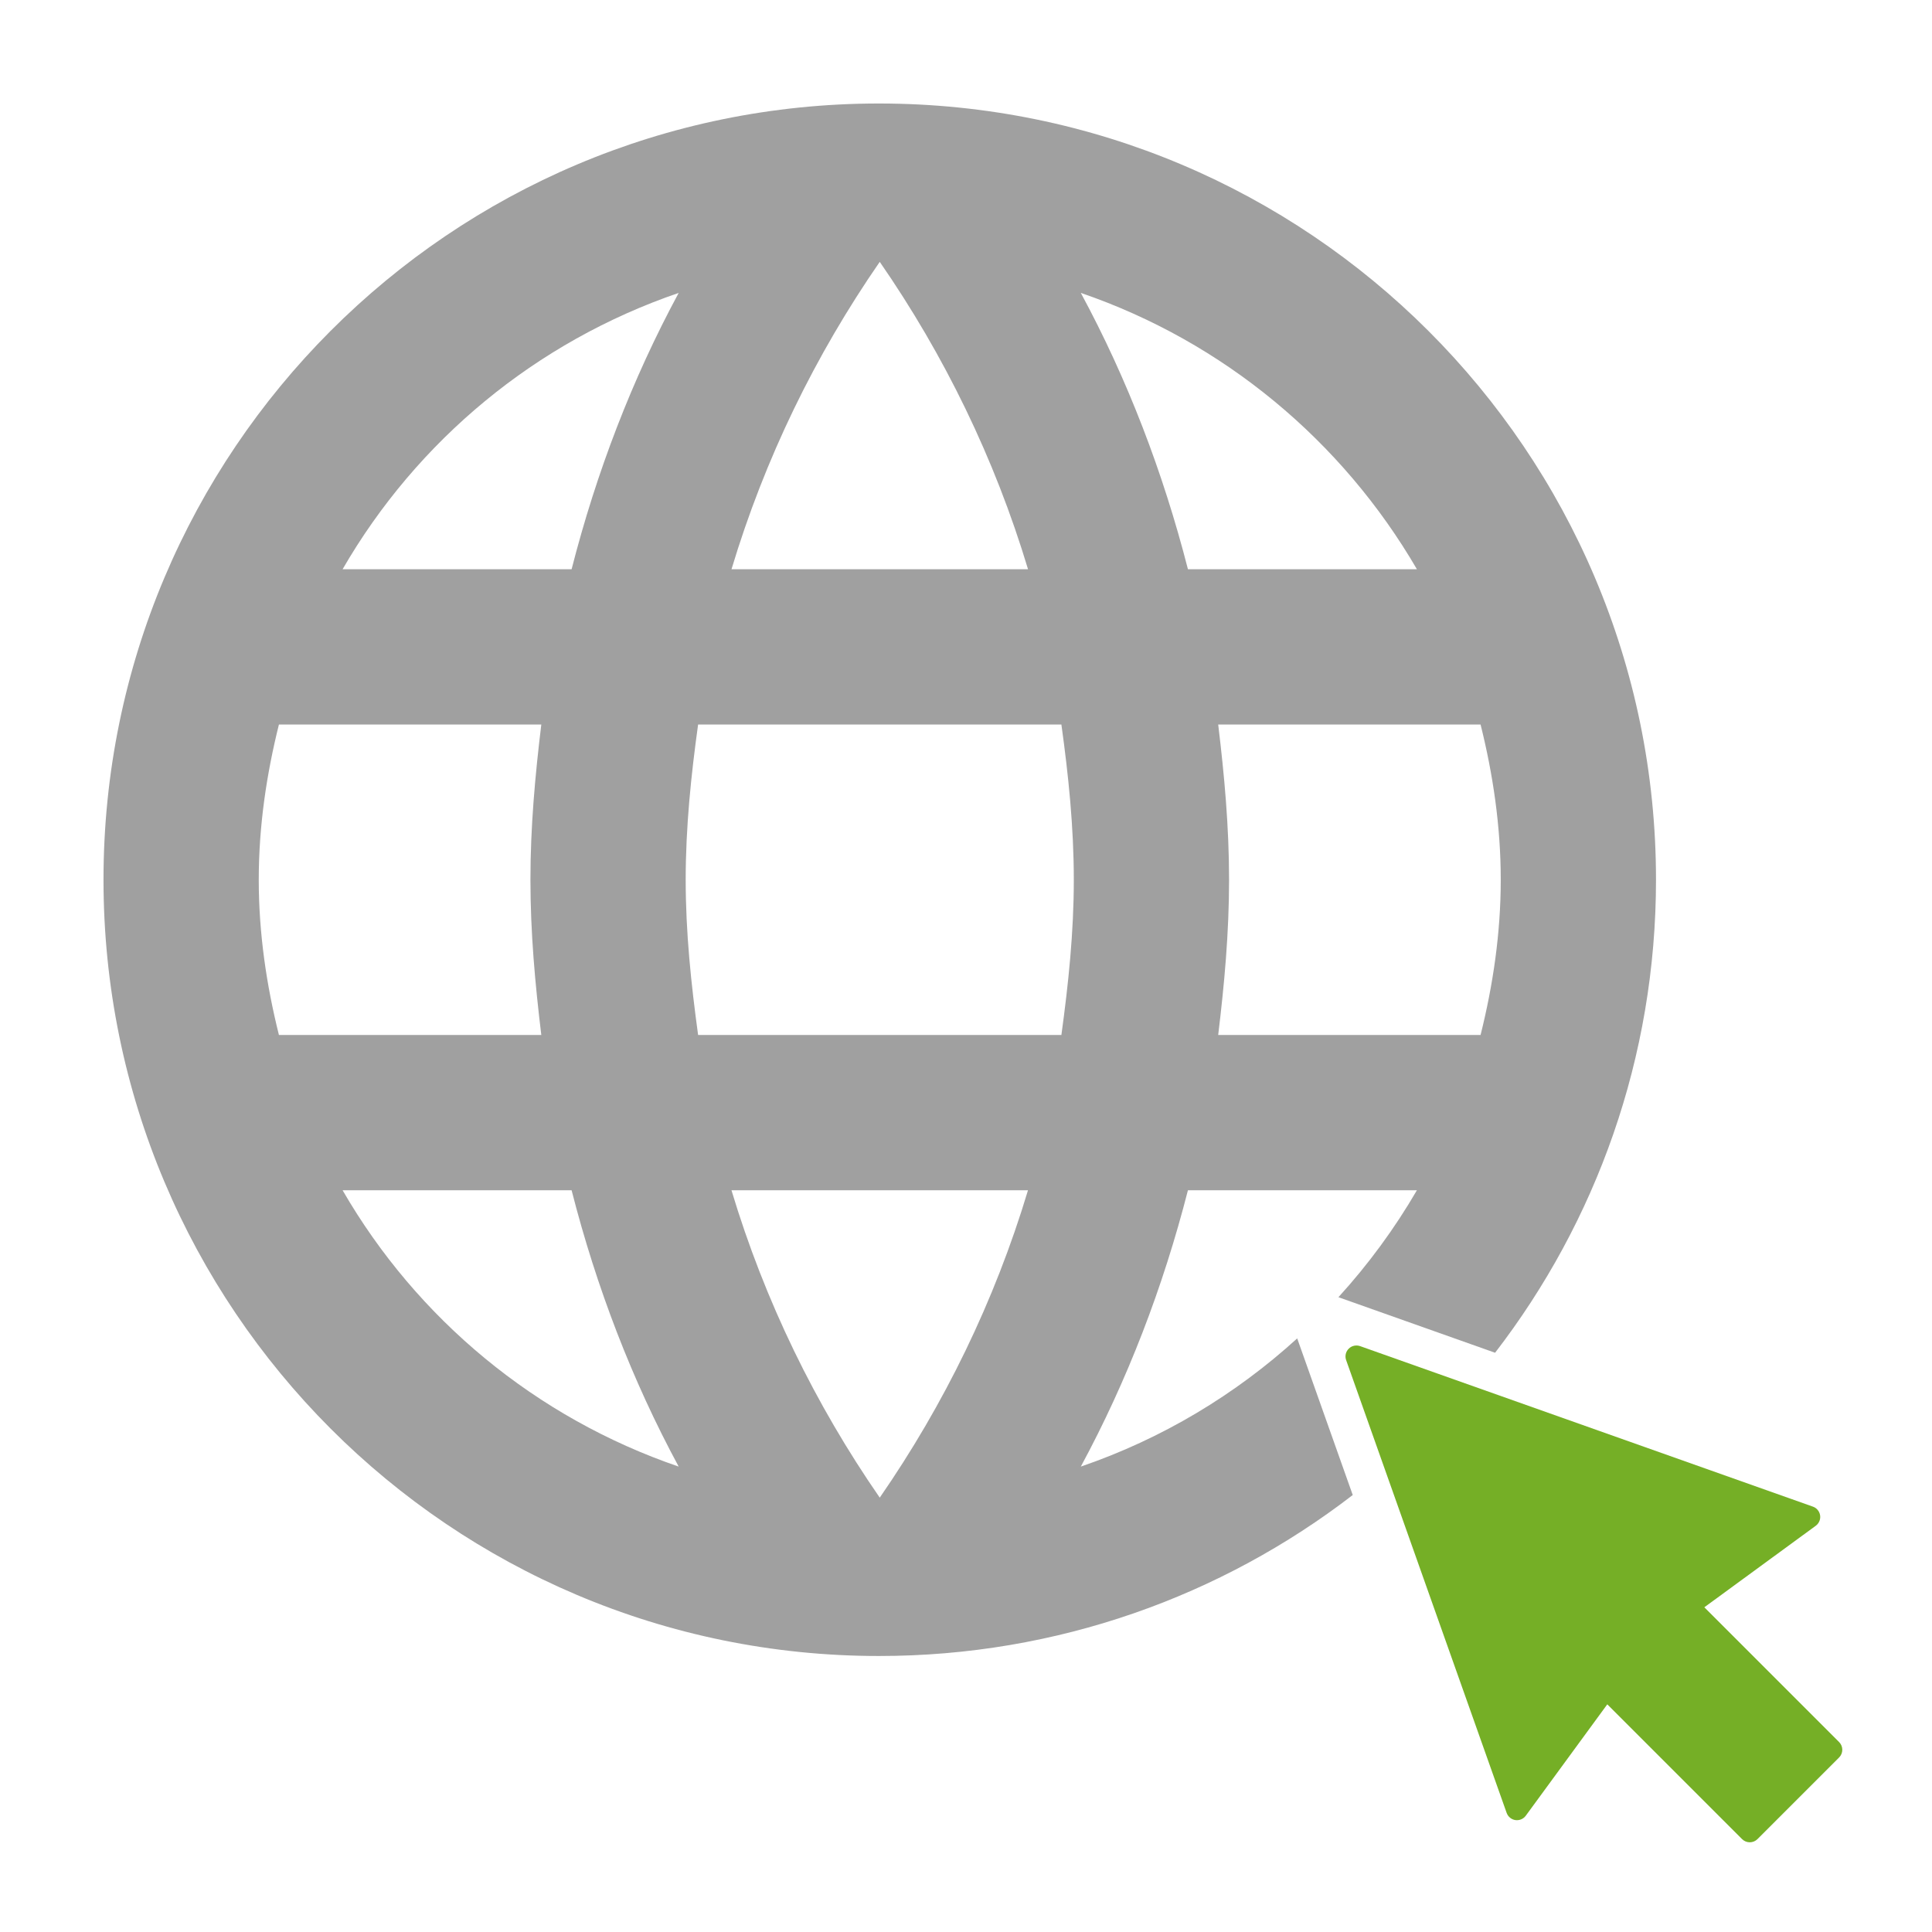
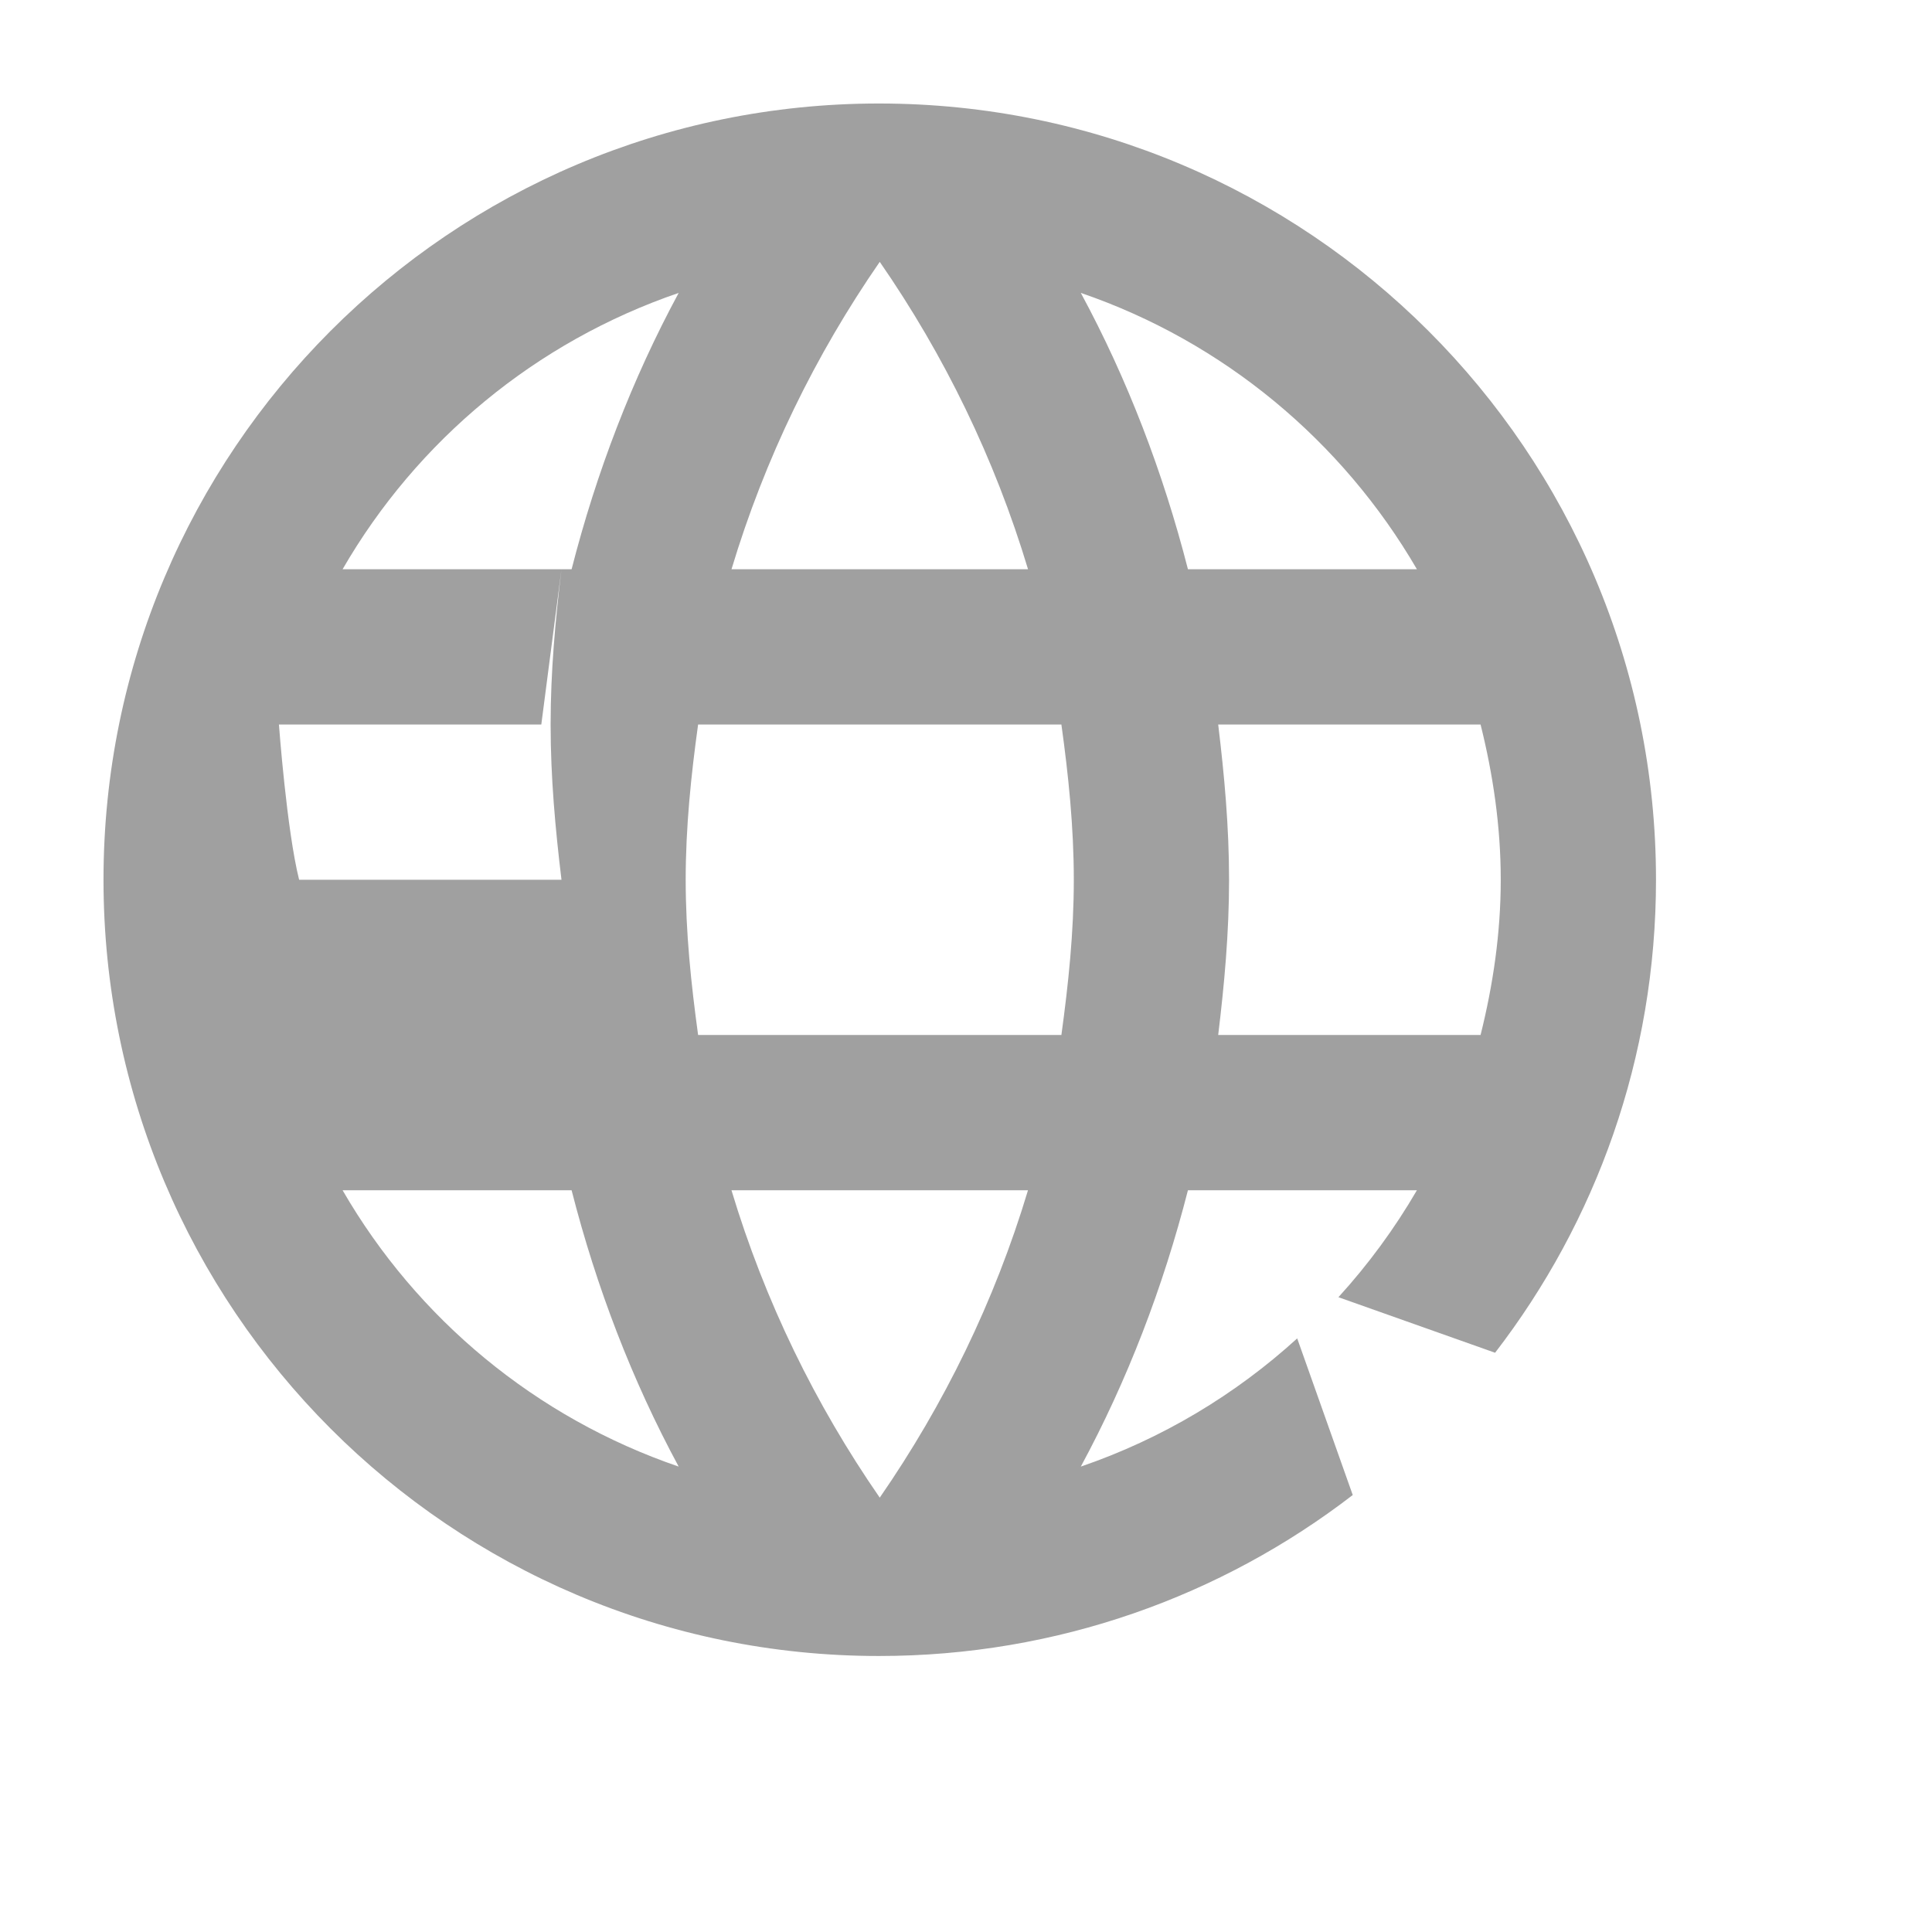
<svg xmlns="http://www.w3.org/2000/svg" width="56" height="56" viewBox="0 0 56 56">
  <g fill="none" fill-rule="evenodd">
-     <path fill="#A0A0A0" d="M22.477 0C34.92 0 45 10.08 45 22.5c0 5.159-1.74 9.914-4.664 13.71l-4.541-1.61c.863-.947 1.627-1.986 2.275-3.1h-6.637c-.72 2.813-1.756 5.513-3.105 8.01 2.351-.805 4.478-2.082 6.272-3.716l1.61 4.54C32.41 43.26 27.647 45 22.477 45 10.057 45 0 34.92 0 22.5S10.057 0 22.477 0zm4.32 31.5h-8.595c.968 3.218 2.43 6.21 4.298 8.91 1.867-2.7 3.33-5.692 4.297-8.91zm-13.23 0H6.93c2.16 3.735 5.603 6.593 9.742 8.01-1.35-2.497-2.385-5.197-3.104-8.01zM12.69 18H5.085c-.36 1.44-.585 2.948-.585 4.5s.225 3.06.585 4.5h7.605c-.18-1.485-.315-2.97-.315-4.5 0-1.53.135-3.015.315-4.5zm15.075 0h-10.53c-.203 1.462-.36 2.97-.36 4.5 0 1.53.157 3.015.36 4.5h10.53c.203-1.485.36-2.97.36-4.5 0-1.53-.157-3.038-.36-4.5zm12.15 0H32.31c.18 1.485.315 2.97.315 4.5 0 1.53-.135 3.015-.315 4.5h7.605c.36-1.44.585-2.948.585-4.5s-.225-3.06-.585-4.5zM28.328 5.49c1.35 2.497 2.384 5.197 3.105 8.01h6.637c-2.16-3.713-5.602-6.593-9.742-8.01zm-5.828-.9c-1.867 2.7-3.33 5.693-4.297 8.91h8.595c-.968-3.217-2.43-6.21-4.298-8.91zm-5.828.9C12.532 6.907 9.09 9.765 6.93 13.5h6.638c.72-2.813 1.755-5.513 3.104-8.01z" transform="translate(3 3)" />
-     <path fill="#75AF26" d="M36.018 36.422l4.653 13.126c.04.111.137.191.253.208.118.016.232-.032.301-.126l2.363-3.229 3.906 3.906c.062.062.143.093.224.093.081 0 .162-.031.224-.093l2.365-2.365c.124-.124.124-.324 0-.448l-3.906-3.906 3.23-2.363c.094-.07.143-.185.126-.301-.018-.117-.097-.214-.208-.253l-13.126-4.653c-.115-.04-.244-.012-.33.075-.086.086-.116.214-.075.33z" transform="translate(3 3)" />
+     <path fill="#A0A0A0" d="M22.477 0C34.92 0 45 10.08 45 22.5c0 5.159-1.74 9.914-4.664 13.71l-4.541-1.61c.863-.947 1.627-1.986 2.275-3.1h-6.637c-.72 2.813-1.756 5.513-3.105 8.01 2.351-.805 4.478-2.082 6.272-3.716l1.61 4.54C32.41 43.26 27.647 45 22.477 45 10.057 45 0 34.92 0 22.5S10.057 0 22.477 0zm4.32 31.5h-8.595c.968 3.218 2.43 6.21 4.298 8.91 1.867-2.7 3.33-5.692 4.297-8.91zm-13.23 0H6.93c2.16 3.735 5.603 6.593 9.742 8.01-1.35-2.497-2.385-5.197-3.104-8.01zM12.69 18H5.085s.225 3.06.585 4.5h7.605c-.18-1.485-.315-2.97-.315-4.5 0-1.53.135-3.015.315-4.5zm15.075 0h-10.53c-.203 1.462-.36 2.97-.36 4.5 0 1.53.157 3.015.36 4.5h10.53c.203-1.485.36-2.97.36-4.5 0-1.53-.157-3.038-.36-4.5zm12.15 0H32.31c.18 1.485.315 2.97.315 4.5 0 1.53-.135 3.015-.315 4.5h7.605c.36-1.44.585-2.948.585-4.5s-.225-3.06-.585-4.5zM28.328 5.49c1.35 2.497 2.384 5.197 3.105 8.01h6.637c-2.16-3.713-5.602-6.593-9.742-8.01zm-5.828-.9c-1.867 2.7-3.33 5.693-4.297 8.91h8.595c-.968-3.217-2.43-6.21-4.298-8.91zm-5.828.9C12.532 6.907 9.09 9.765 6.93 13.5h6.638c.72-2.813 1.755-5.513 3.104-8.01z" transform="translate(3 3)" />
  </g>
</svg>